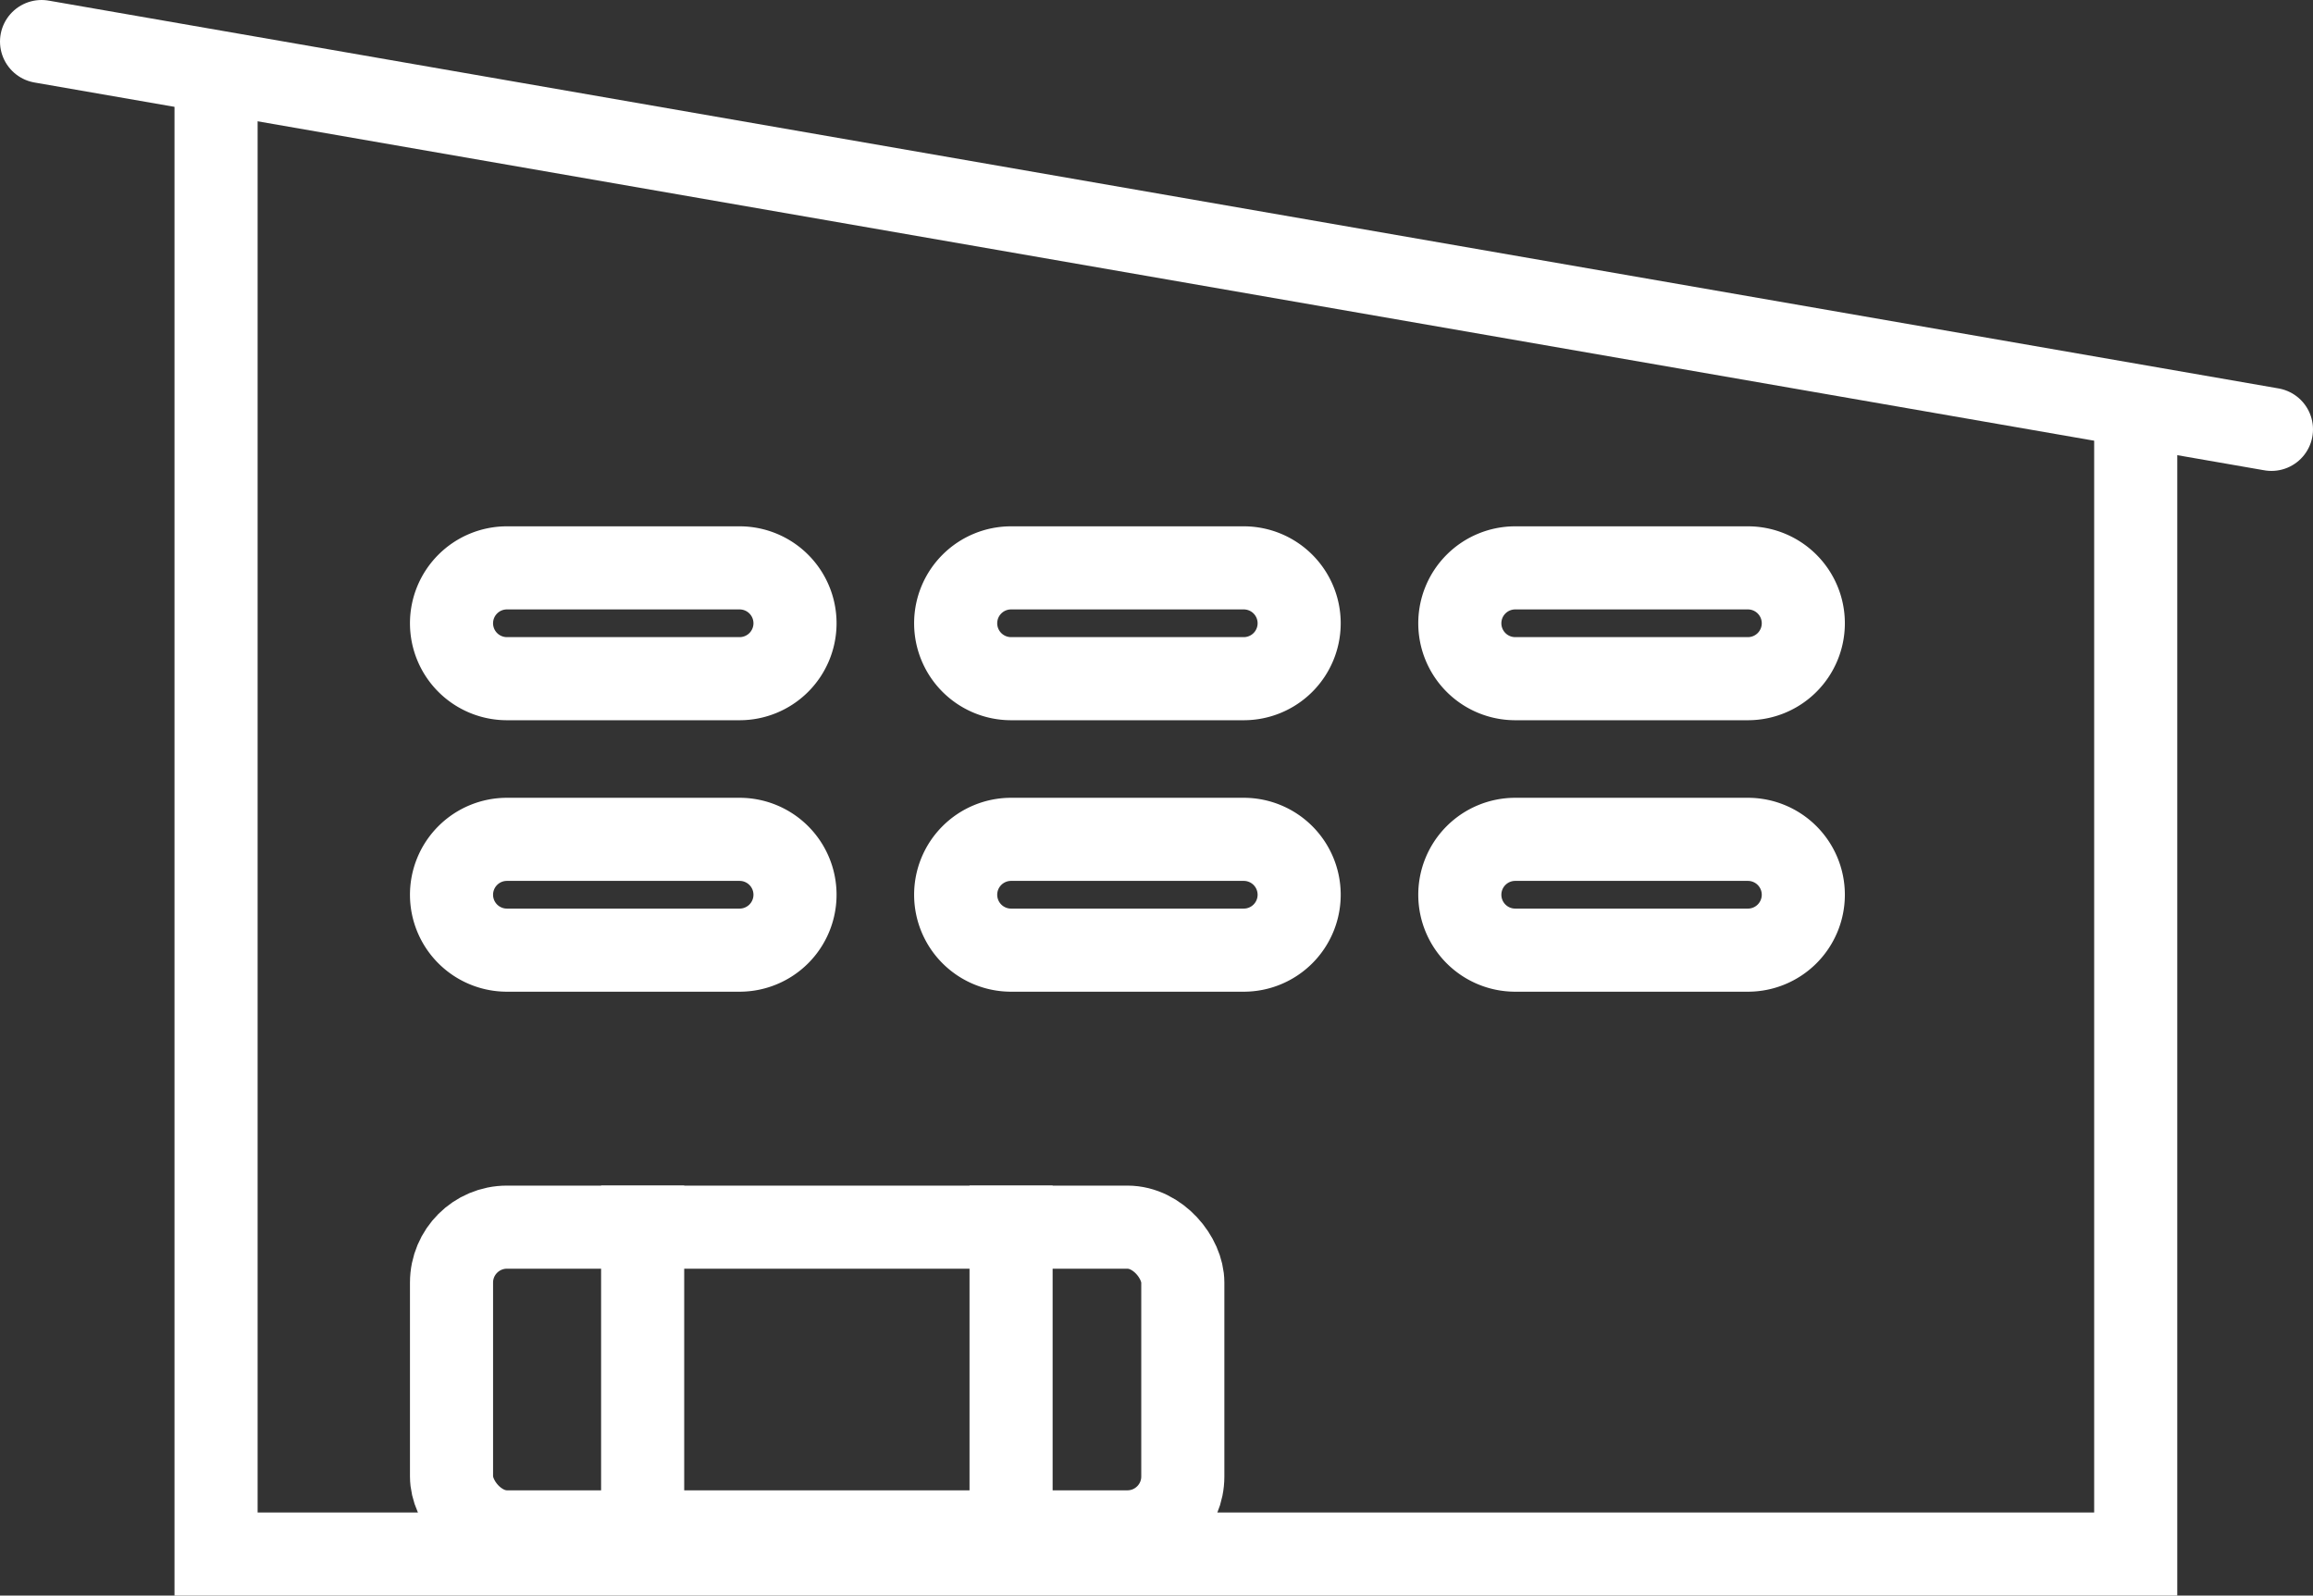
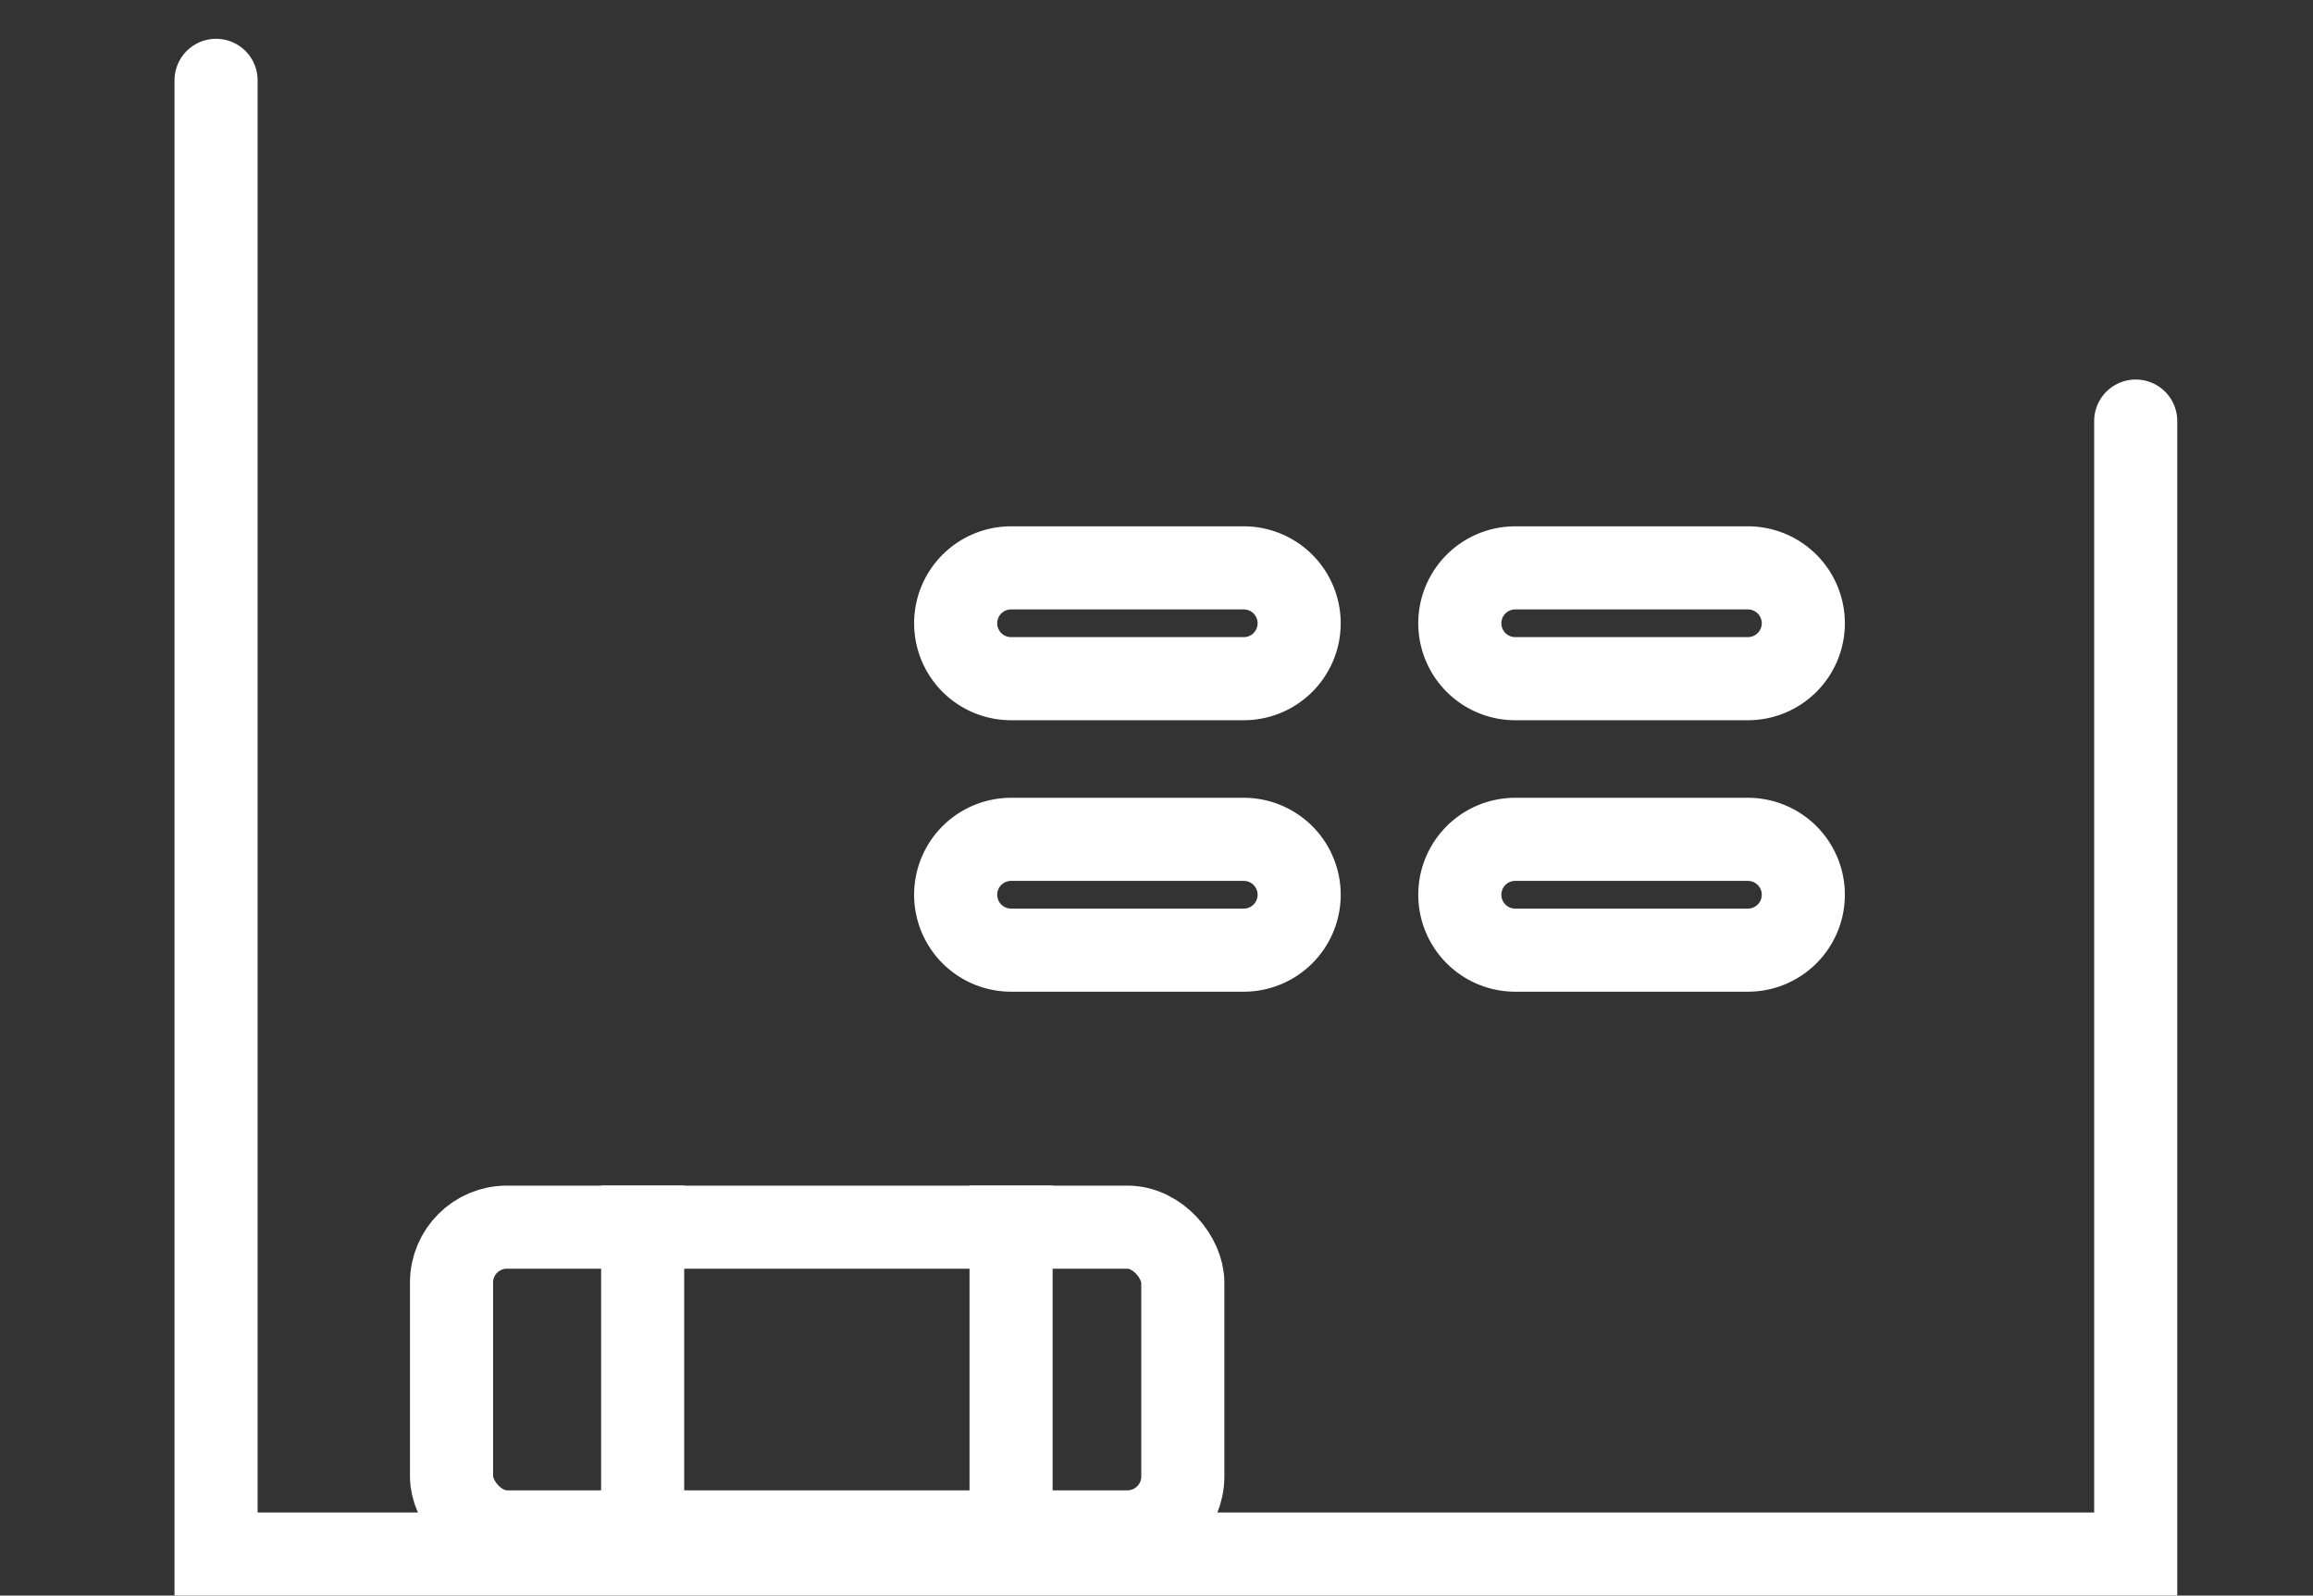
<svg xmlns="http://www.w3.org/2000/svg" viewBox="0 0 41.75 28.8">
  <rect x="0" y="0" width="41.75" height="28.8" fill="#333333" stroke="none" />
  <defs>
    <style>.cls-1,.cls-2{fill:none;stroke:#fff;stroke-width:1.5px;}.cls-2{stroke-linecap:round;}</style>
  </defs>
  <title>batiment-blanc</title>
  <g id="Calque_2" data-name="Calque 2">
    <g id="Calque_1-2" data-name="Calque 1">
      <g id="Batiment-CFA">
        <g id="D---BCFA-Home-Scroll">
          <g id="MENU">
-             <path id="Rectangle" class="cls-1" d="M9.15,10.25h4.2a1,1,0,0,1,1,1h0a1,1,0,0,1-1,1H9.15a1,1,0,0,1-1-1h0A1,1,0,0,1,9.15,10.25Z" />
-             <path class="cls-1" d="M9.15,15.15h4.2a1,1,0,0,1,1,1h0a1,1,0,0,1-1,1H9.15a1,1,0,0,1-1-1h0A1,1,0,0,1,9.15,15.15Z" />
            <path class="cls-1" d="M18.25,10.25h4.2a1,1,0,0,1,1,1h0a1,1,0,0,1-1,1h-4.2a1,1,0,0,1-1-1h0A1,1,0,0,1,18.25,10.25Z" />
            <path class="cls-1" d="M18.25,15.15h4.2a1,1,0,0,1,1,1h0a1,1,0,0,1-1,1h-4.2a1,1,0,0,1-1-1h0A1,1,0,0,1,18.25,15.15Z" />
            <rect class="cls-1" x="8.15" y="22.15" width="13.2" height="5.5" rx="1" />
            <path class="cls-1" d="M27.35,10.25h4.2a1,1,0,0,1,1,1h0a1,1,0,0,1-1,1h-4.2a1,1,0,0,1-1-1h0A1,1,0,0,1,27.35,10.25Z" />
            <path class="cls-1" d="M27.35,15.15h4.2a1,1,0,0,1,1,1h0a1,1,0,0,1-1,1h-4.2a1,1,0,0,1-1-1h0A1,1,0,0,1,27.35,15.15Z" />
            <line id="Path-3" class="cls-1" x1="11.6" y1="27.7" x2="11.6" y2="21.4" />
            <line class="cls-1" x1="18.25" y1="27.7" x2="18.25" y2="21.4" />
            <polyline id="Path-19" class="cls-2" points="3.9 1.45 3.9 28.05 38.55 28.05 38.55 7.6" />
-             <line id="Path-20" class="cls-2" x1="0.75" y1="0.75" x2="41" y2="7.75" />
          </g>
        </g>
      </g>
    </g>
  </g>
</svg>